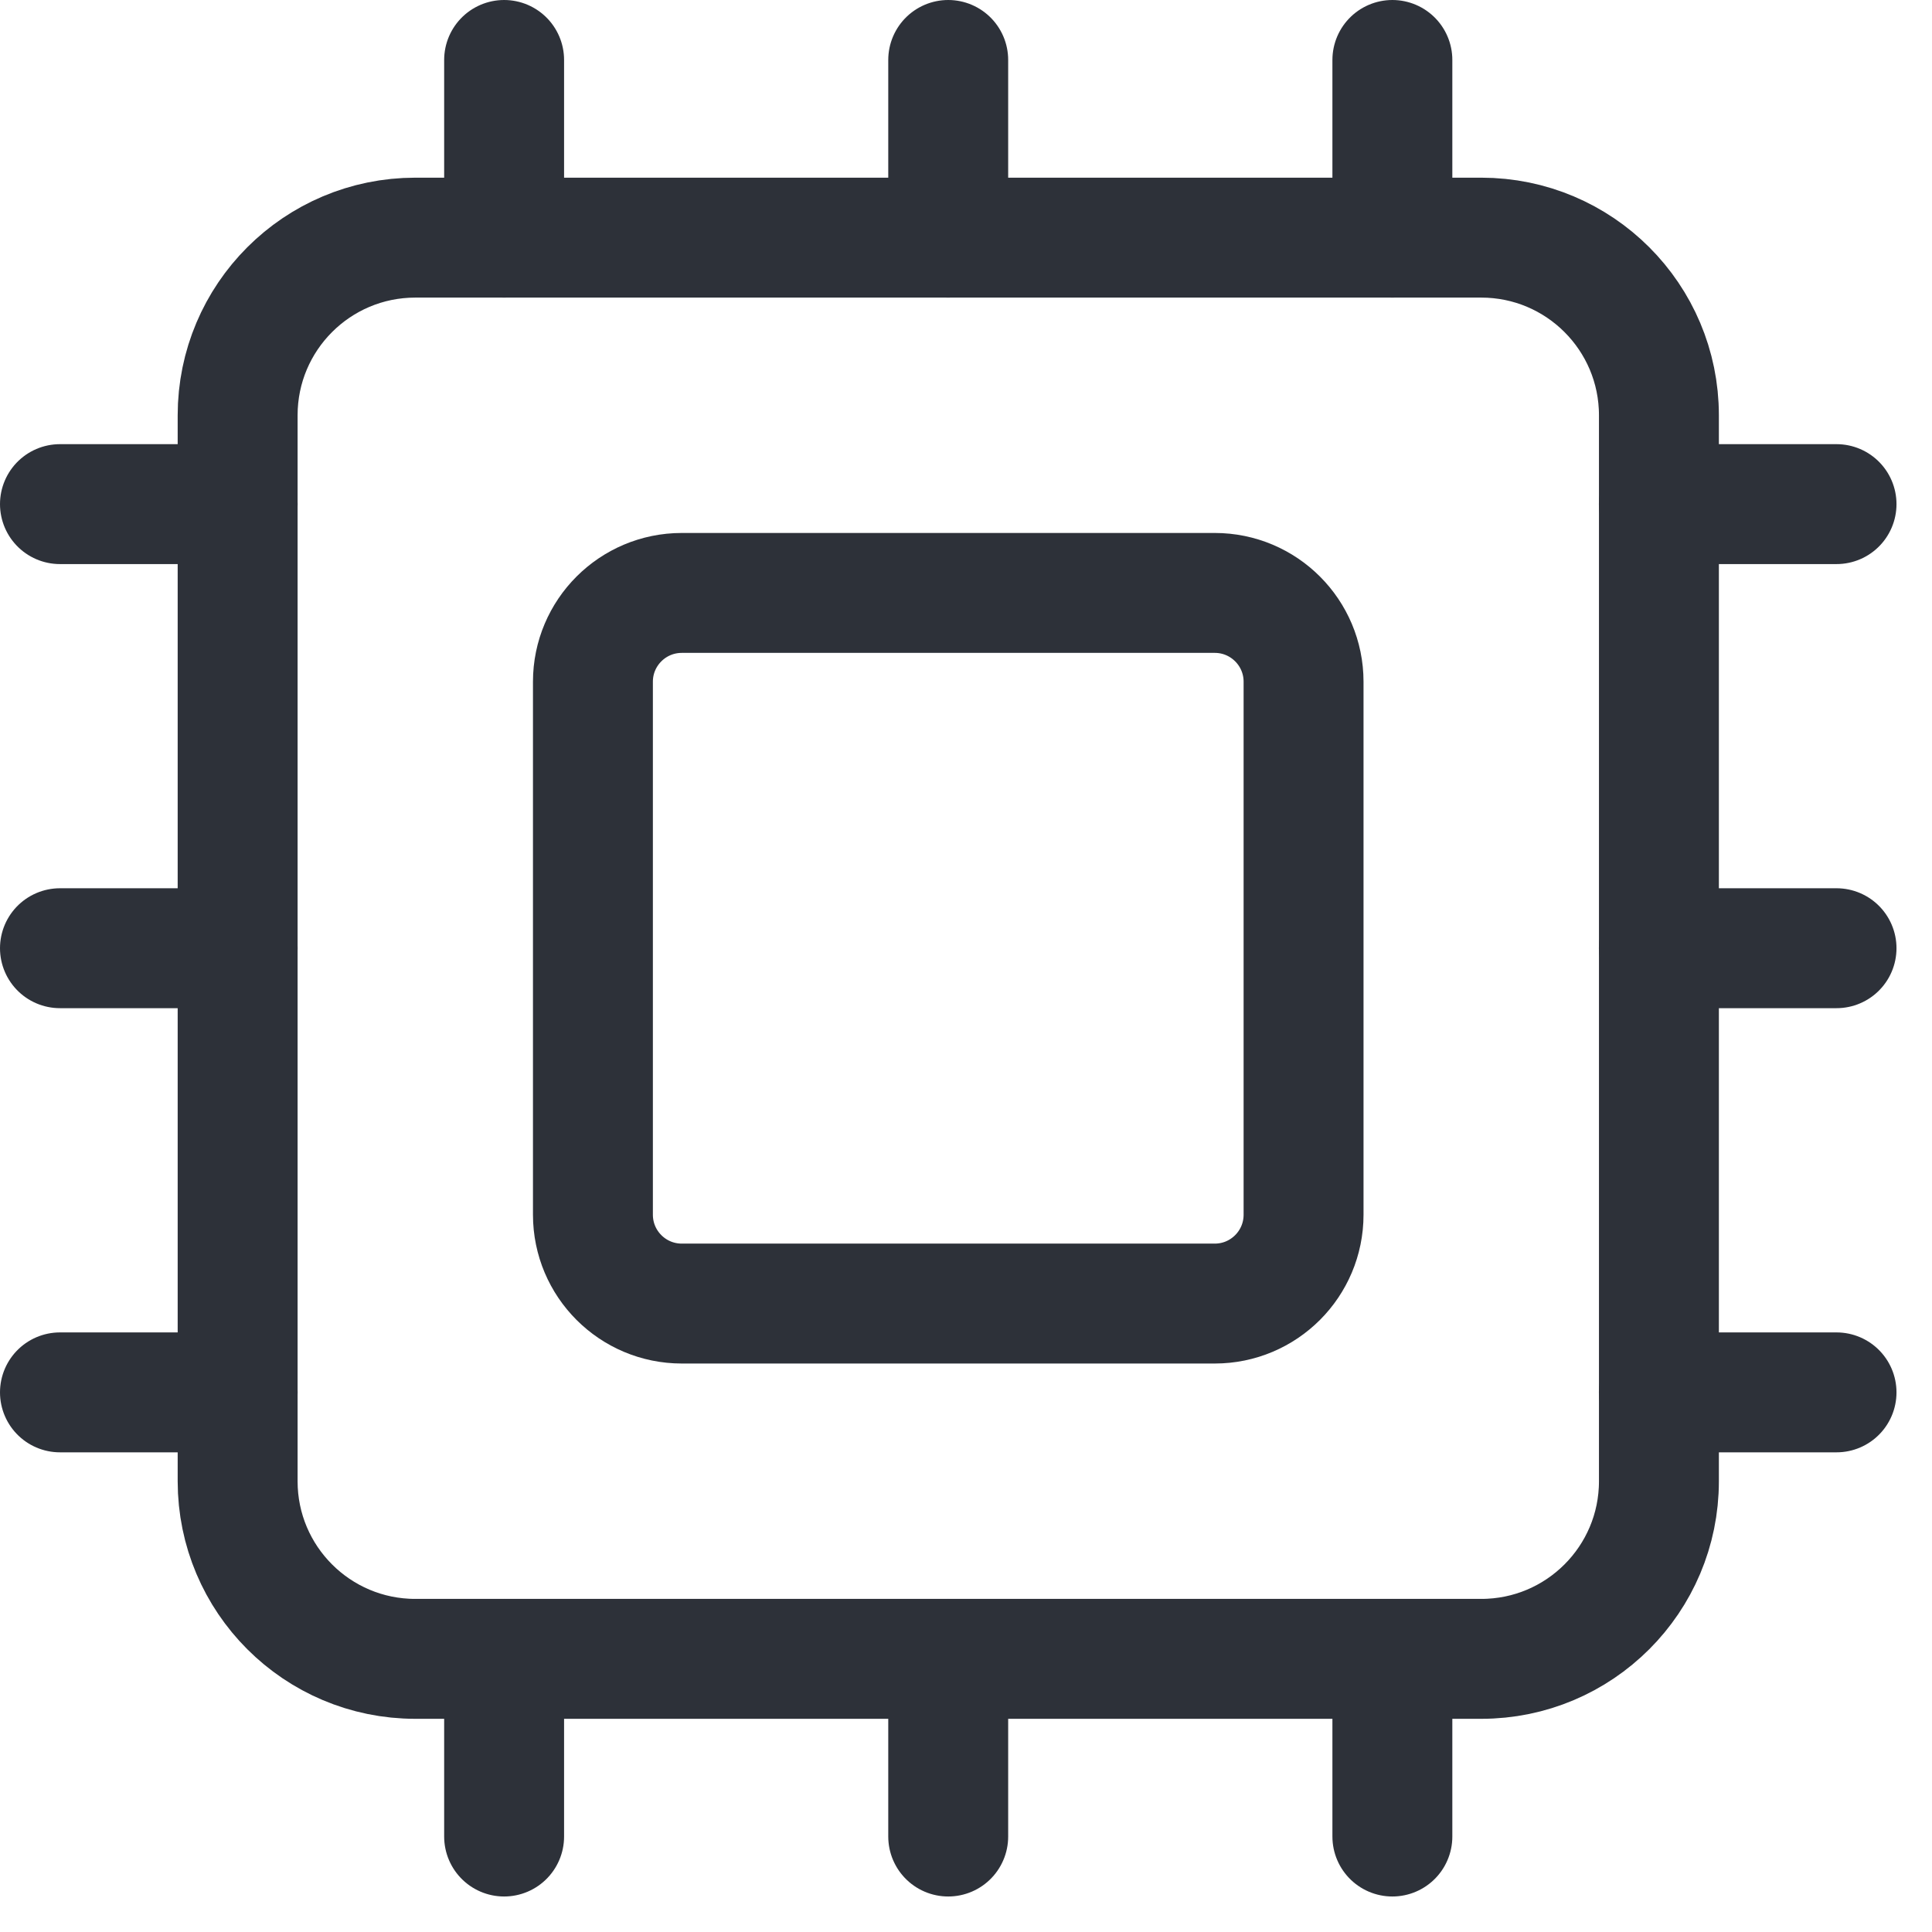
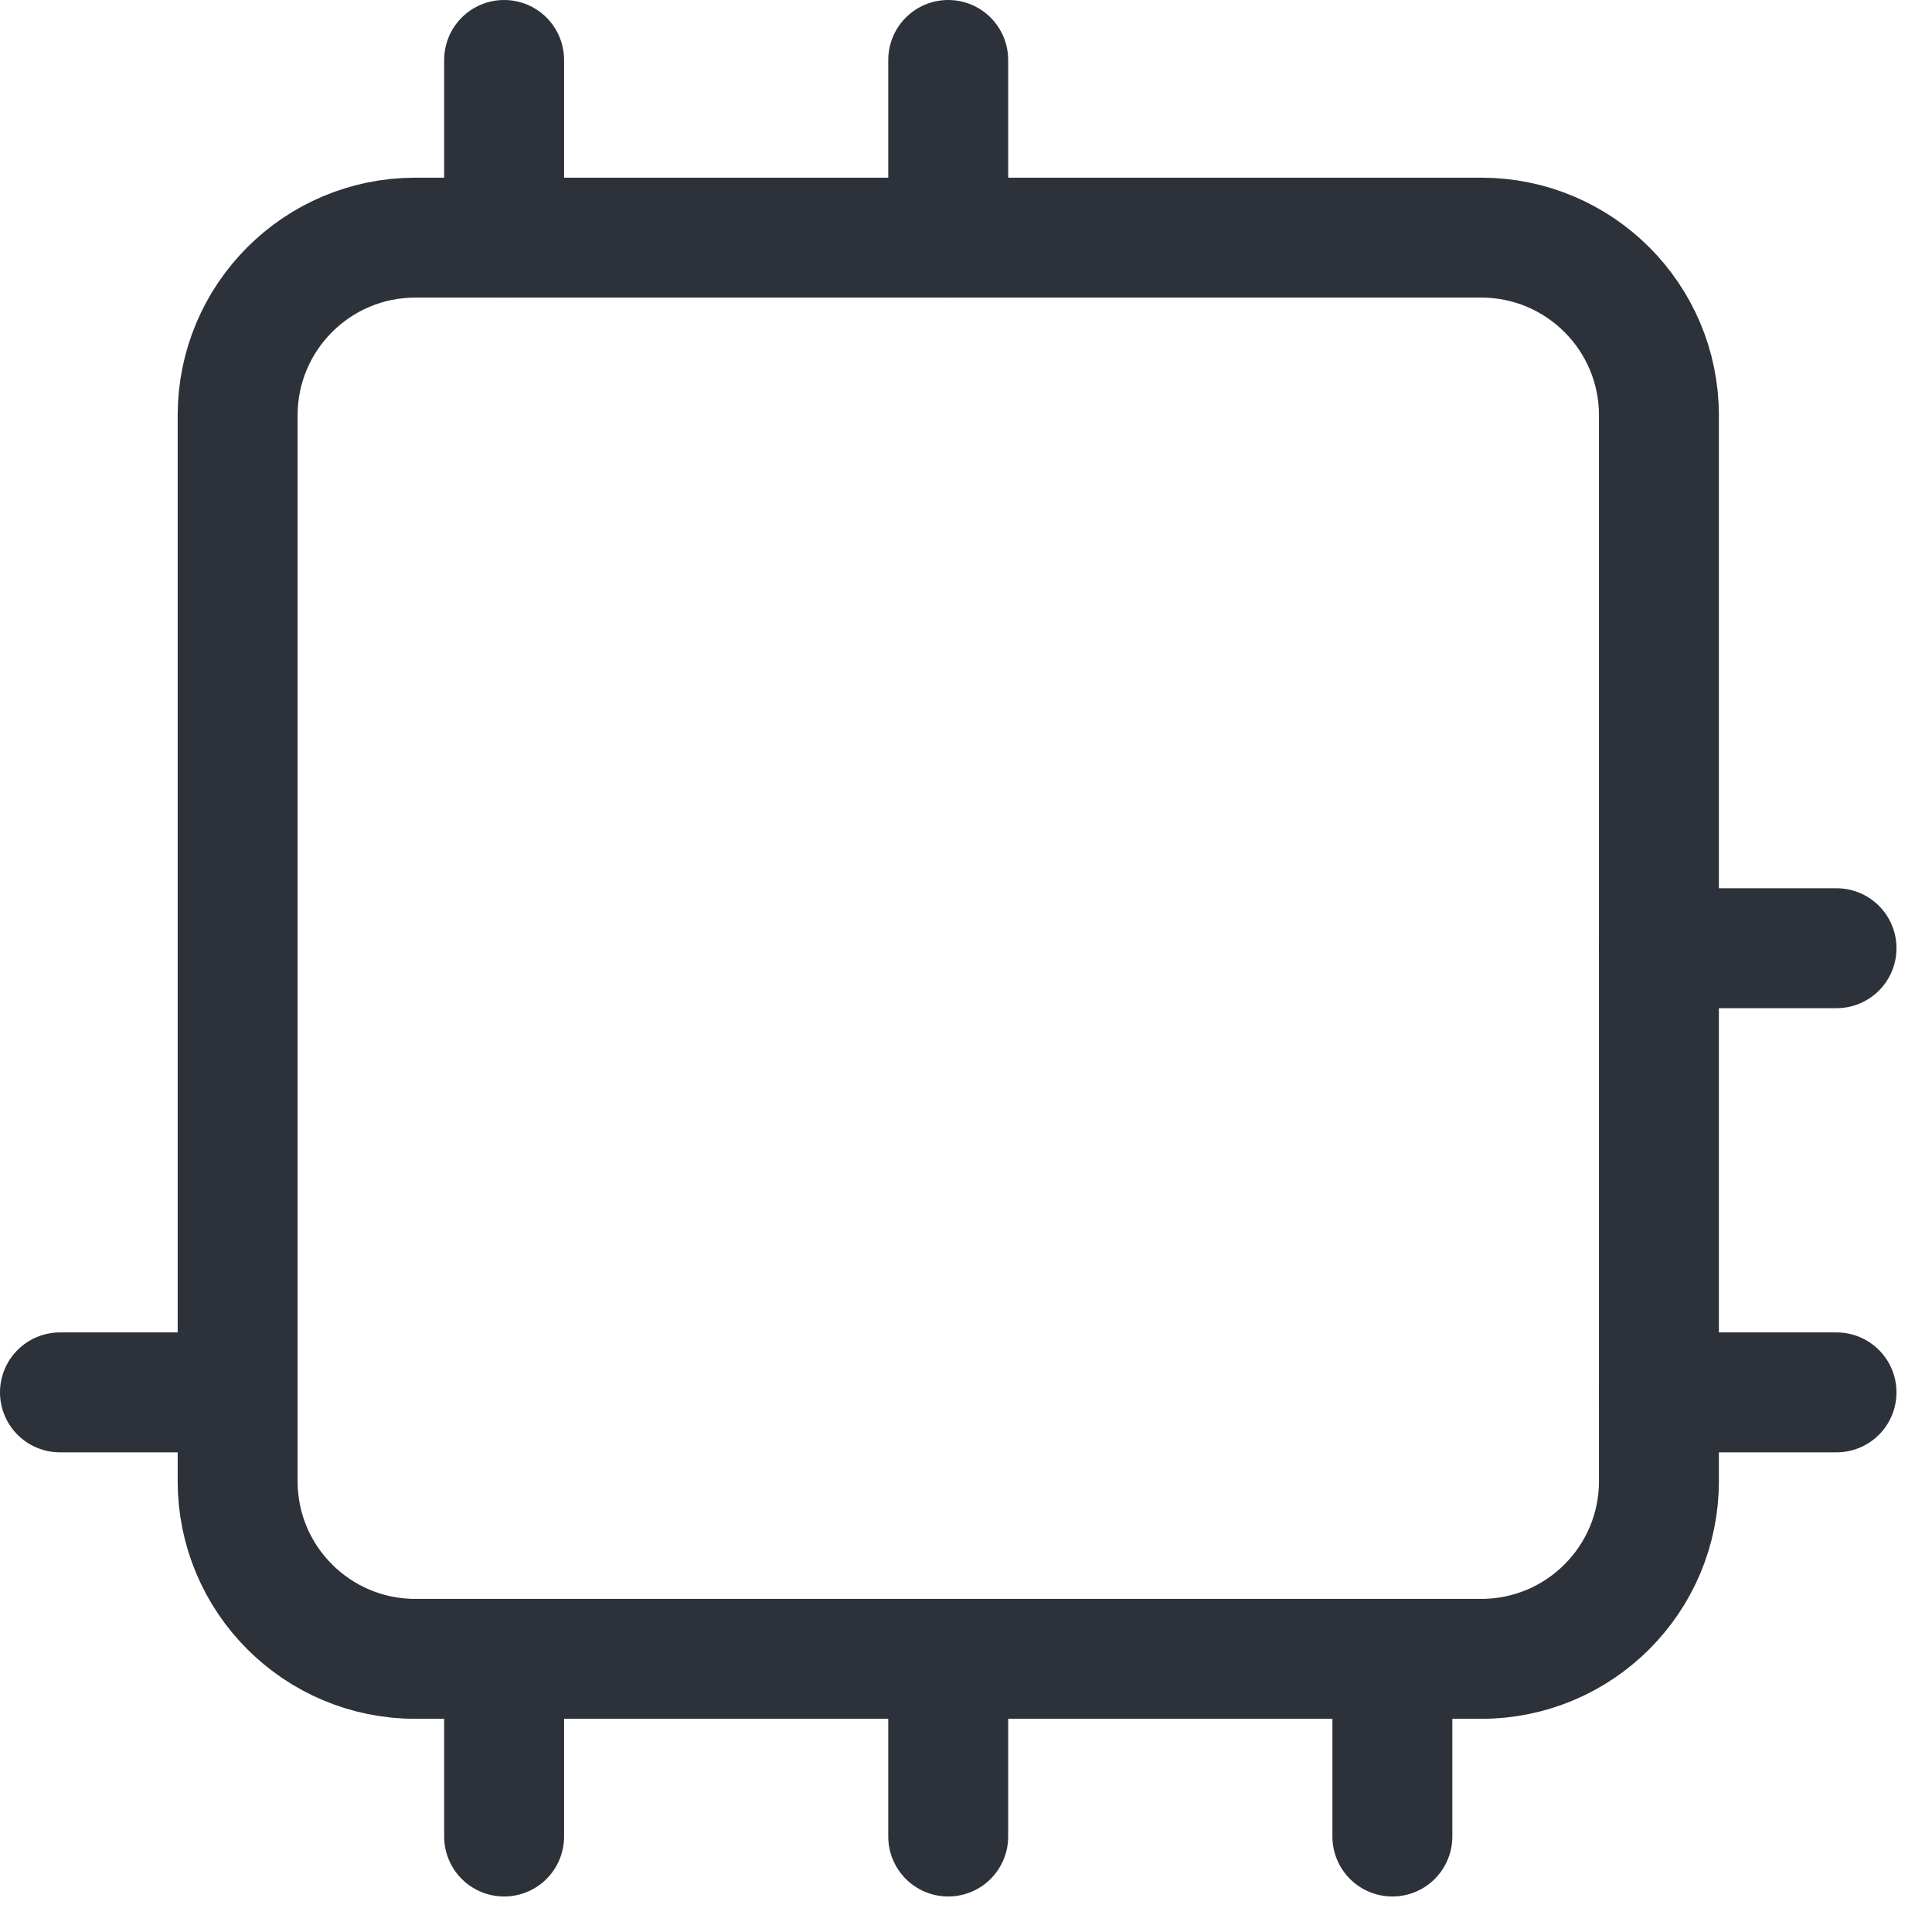
<svg xmlns="http://www.w3.org/2000/svg" width="29" height="29" viewBox="0 0 29 29" fill="none">
  <path d="M14.233 24.9V27.567" stroke="#2D3139" stroke-width="1.8" stroke-linecap="round" stroke-linejoin="round" />
  <path d="M14.233 0.9V3.567" stroke="#2D3139" stroke-width="1.8" stroke-linecap="round" stroke-linejoin="round" />
  <path d="M20.9 24.9V27.567" stroke="#2D3139" stroke-width="1.8" stroke-linecap="round" stroke-linejoin="round" />
-   <path d="M20.9 0.9V3.567" stroke="#2D3139" stroke-width="1.8" stroke-linecap="round" stroke-linejoin="round" />
-   <path d="M0.9 14.233H3.567" stroke="#2D3139" stroke-width="1.8" stroke-linecap="round" stroke-linejoin="round" />
  <path d="M0.9 20.9H3.567" stroke="#2D3139" stroke-width="1.8" stroke-linecap="round" stroke-linejoin="round" />
-   <path d="M0.9 7.567H3.567" stroke="#2D3139" stroke-width="1.8" stroke-linecap="round" stroke-linejoin="round" />
  <path d="M24.9 14.233H27.567" stroke="#2D3139" stroke-width="1.8" stroke-linecap="round" stroke-linejoin="round" />
  <path d="M24.9 20.9H27.567" stroke="#2D3139" stroke-width="1.8" stroke-linecap="round" stroke-linejoin="round" />
-   <path d="M24.9 7.567H27.567" stroke="#2D3139" stroke-width="1.8" stroke-linecap="round" stroke-linejoin="round" />
  <path d="M7.567 24.9V27.567" stroke="#2D3139" stroke-width="1.8" stroke-linecap="round" stroke-linejoin="round" />
  <path d="M7.567 0.9V3.567" stroke="#2D3139" stroke-width="1.8" stroke-linecap="round" stroke-linejoin="round" />
  <path d="M22.234 3.567H6.234C4.761 3.567 3.567 4.761 3.567 6.234V22.234C3.567 23.706 4.761 24.9 6.234 24.9H22.234C23.707 24.9 24.901 23.706 24.901 22.234V6.234C24.901 4.761 23.707 3.567 22.234 3.567Z" stroke="#2D3139" stroke-width="1.8" stroke-linecap="round" stroke-linejoin="round" />
-   <path d="M18.234 8.9H10.234C9.497 8.9 8.9 9.497 8.9 10.233V18.233C8.9 18.97 9.497 19.567 10.234 19.567H18.234C18.97 19.567 19.567 18.97 19.567 18.233V10.233C19.567 9.497 18.97 8.9 18.234 8.9Z" stroke="#2D3139" stroke-width="1.8" stroke-linecap="round" stroke-linejoin="round" />
</svg>